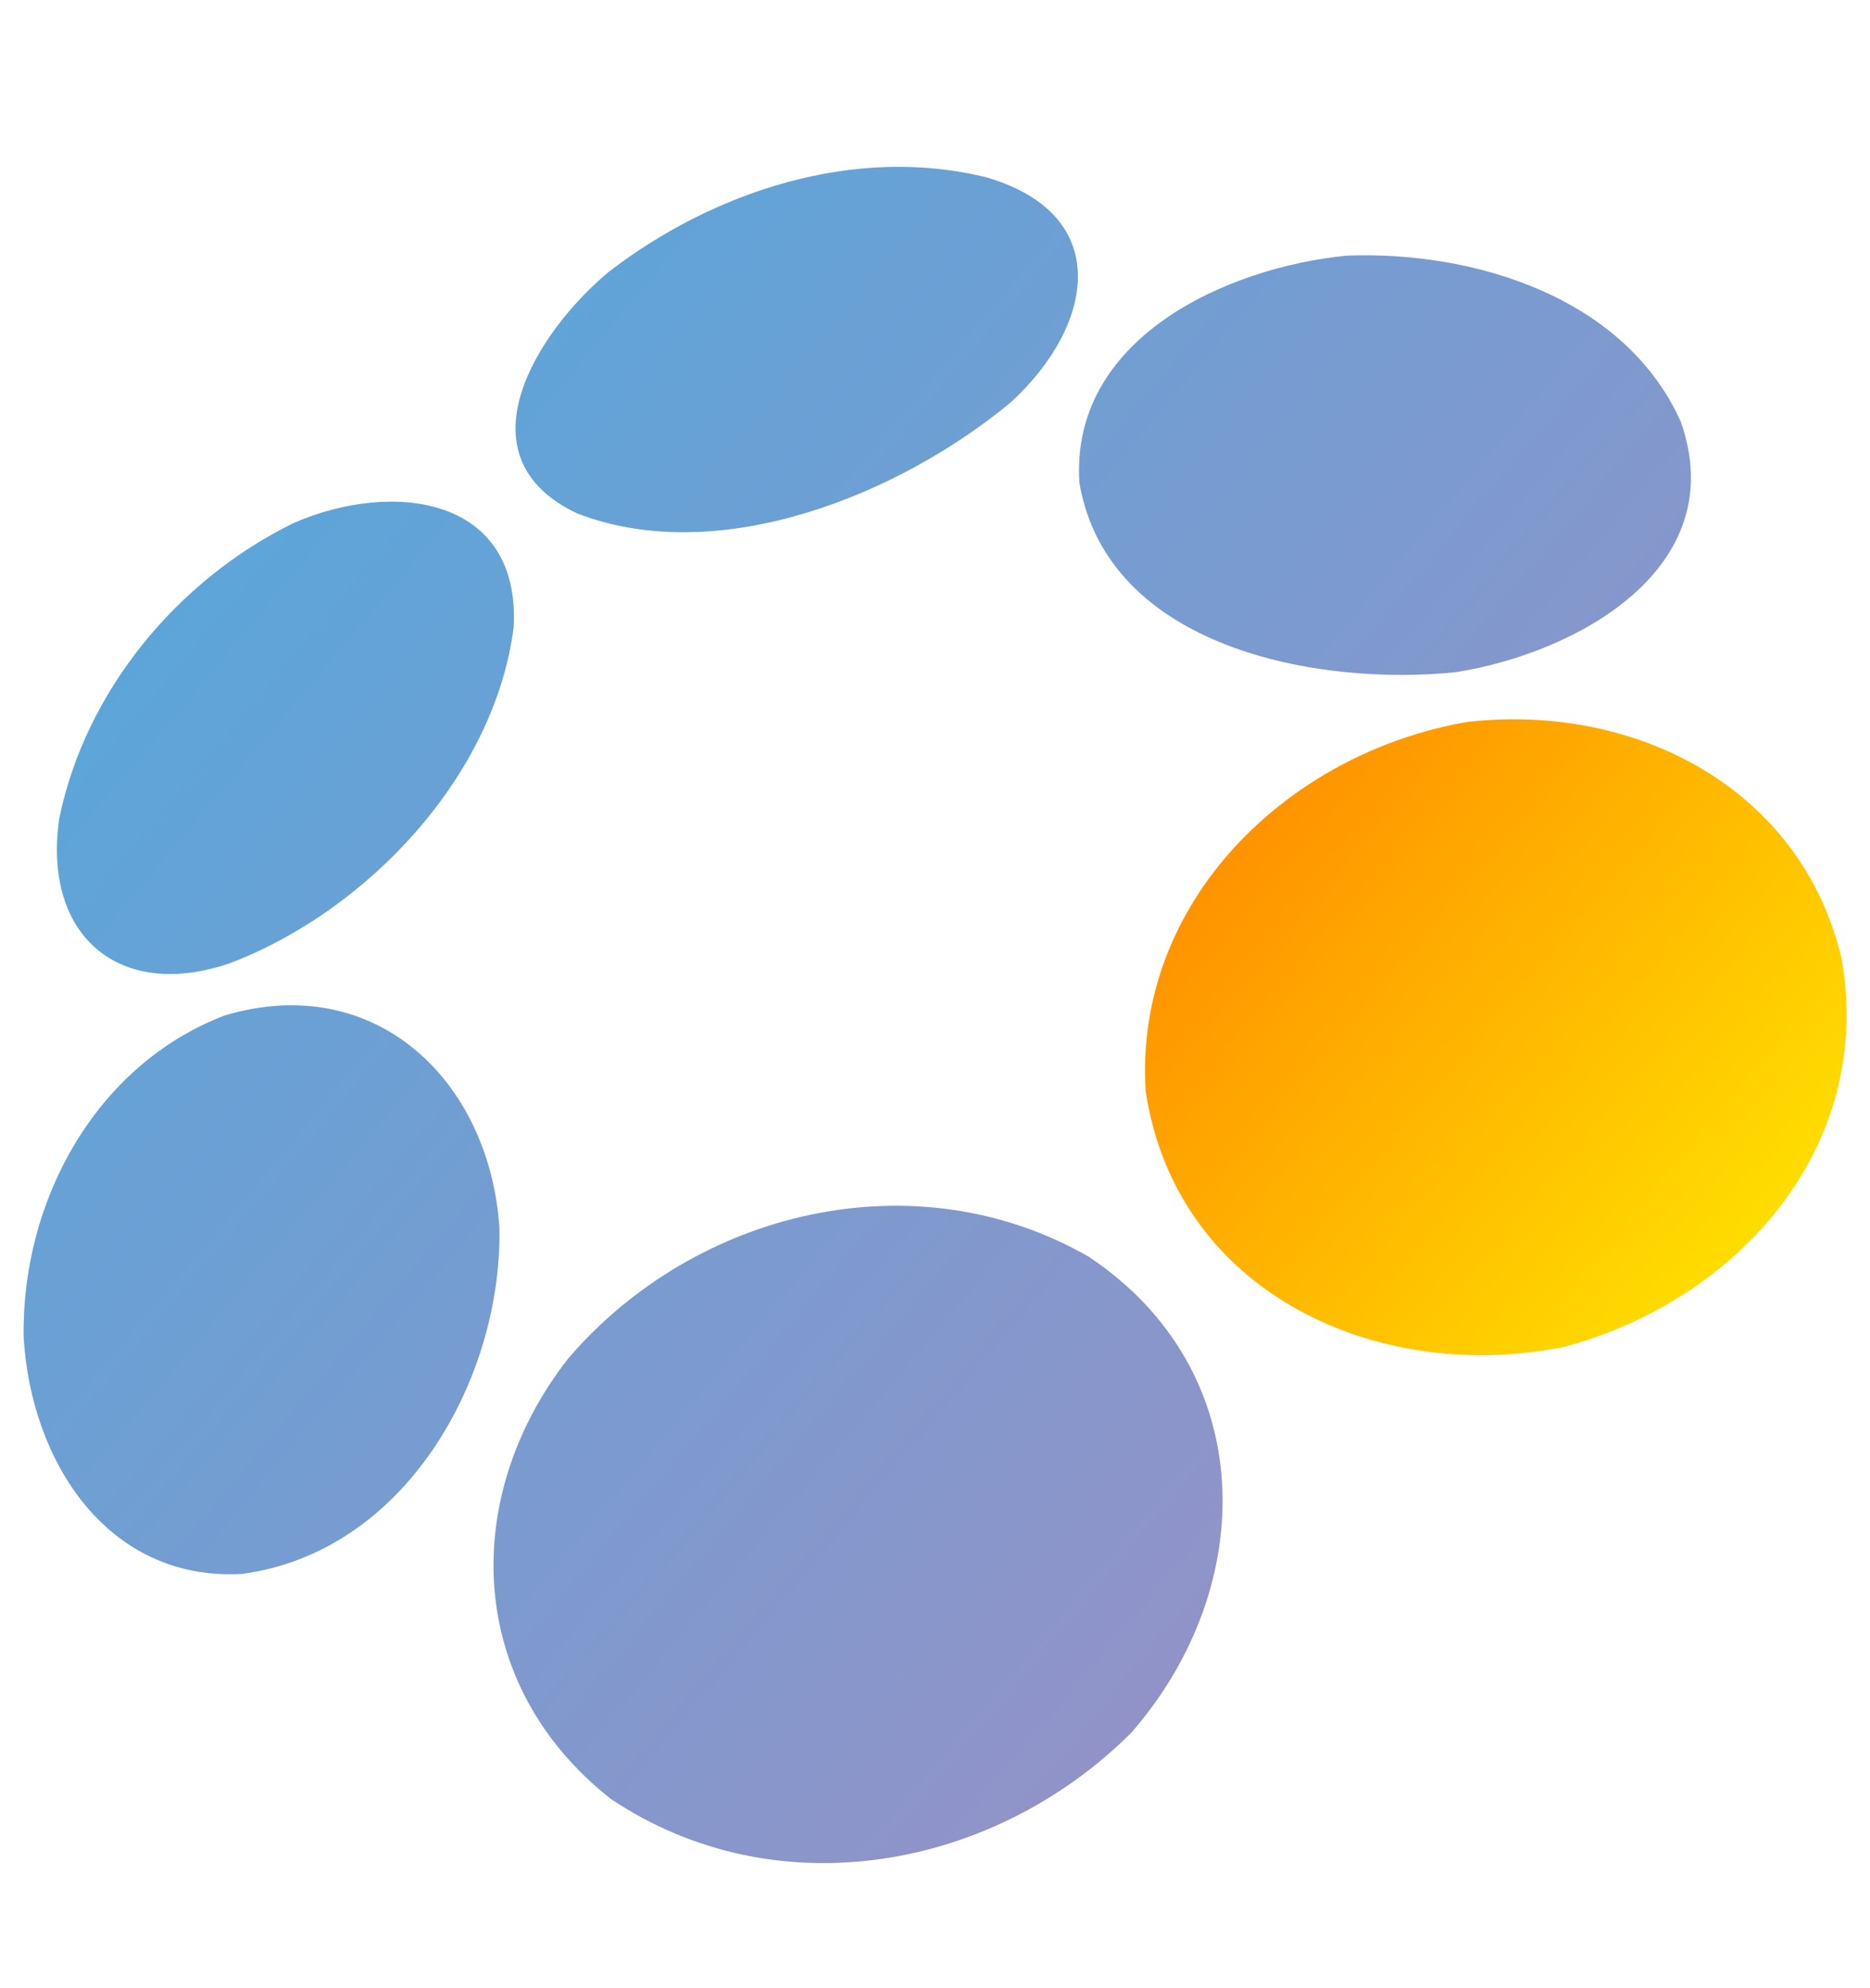
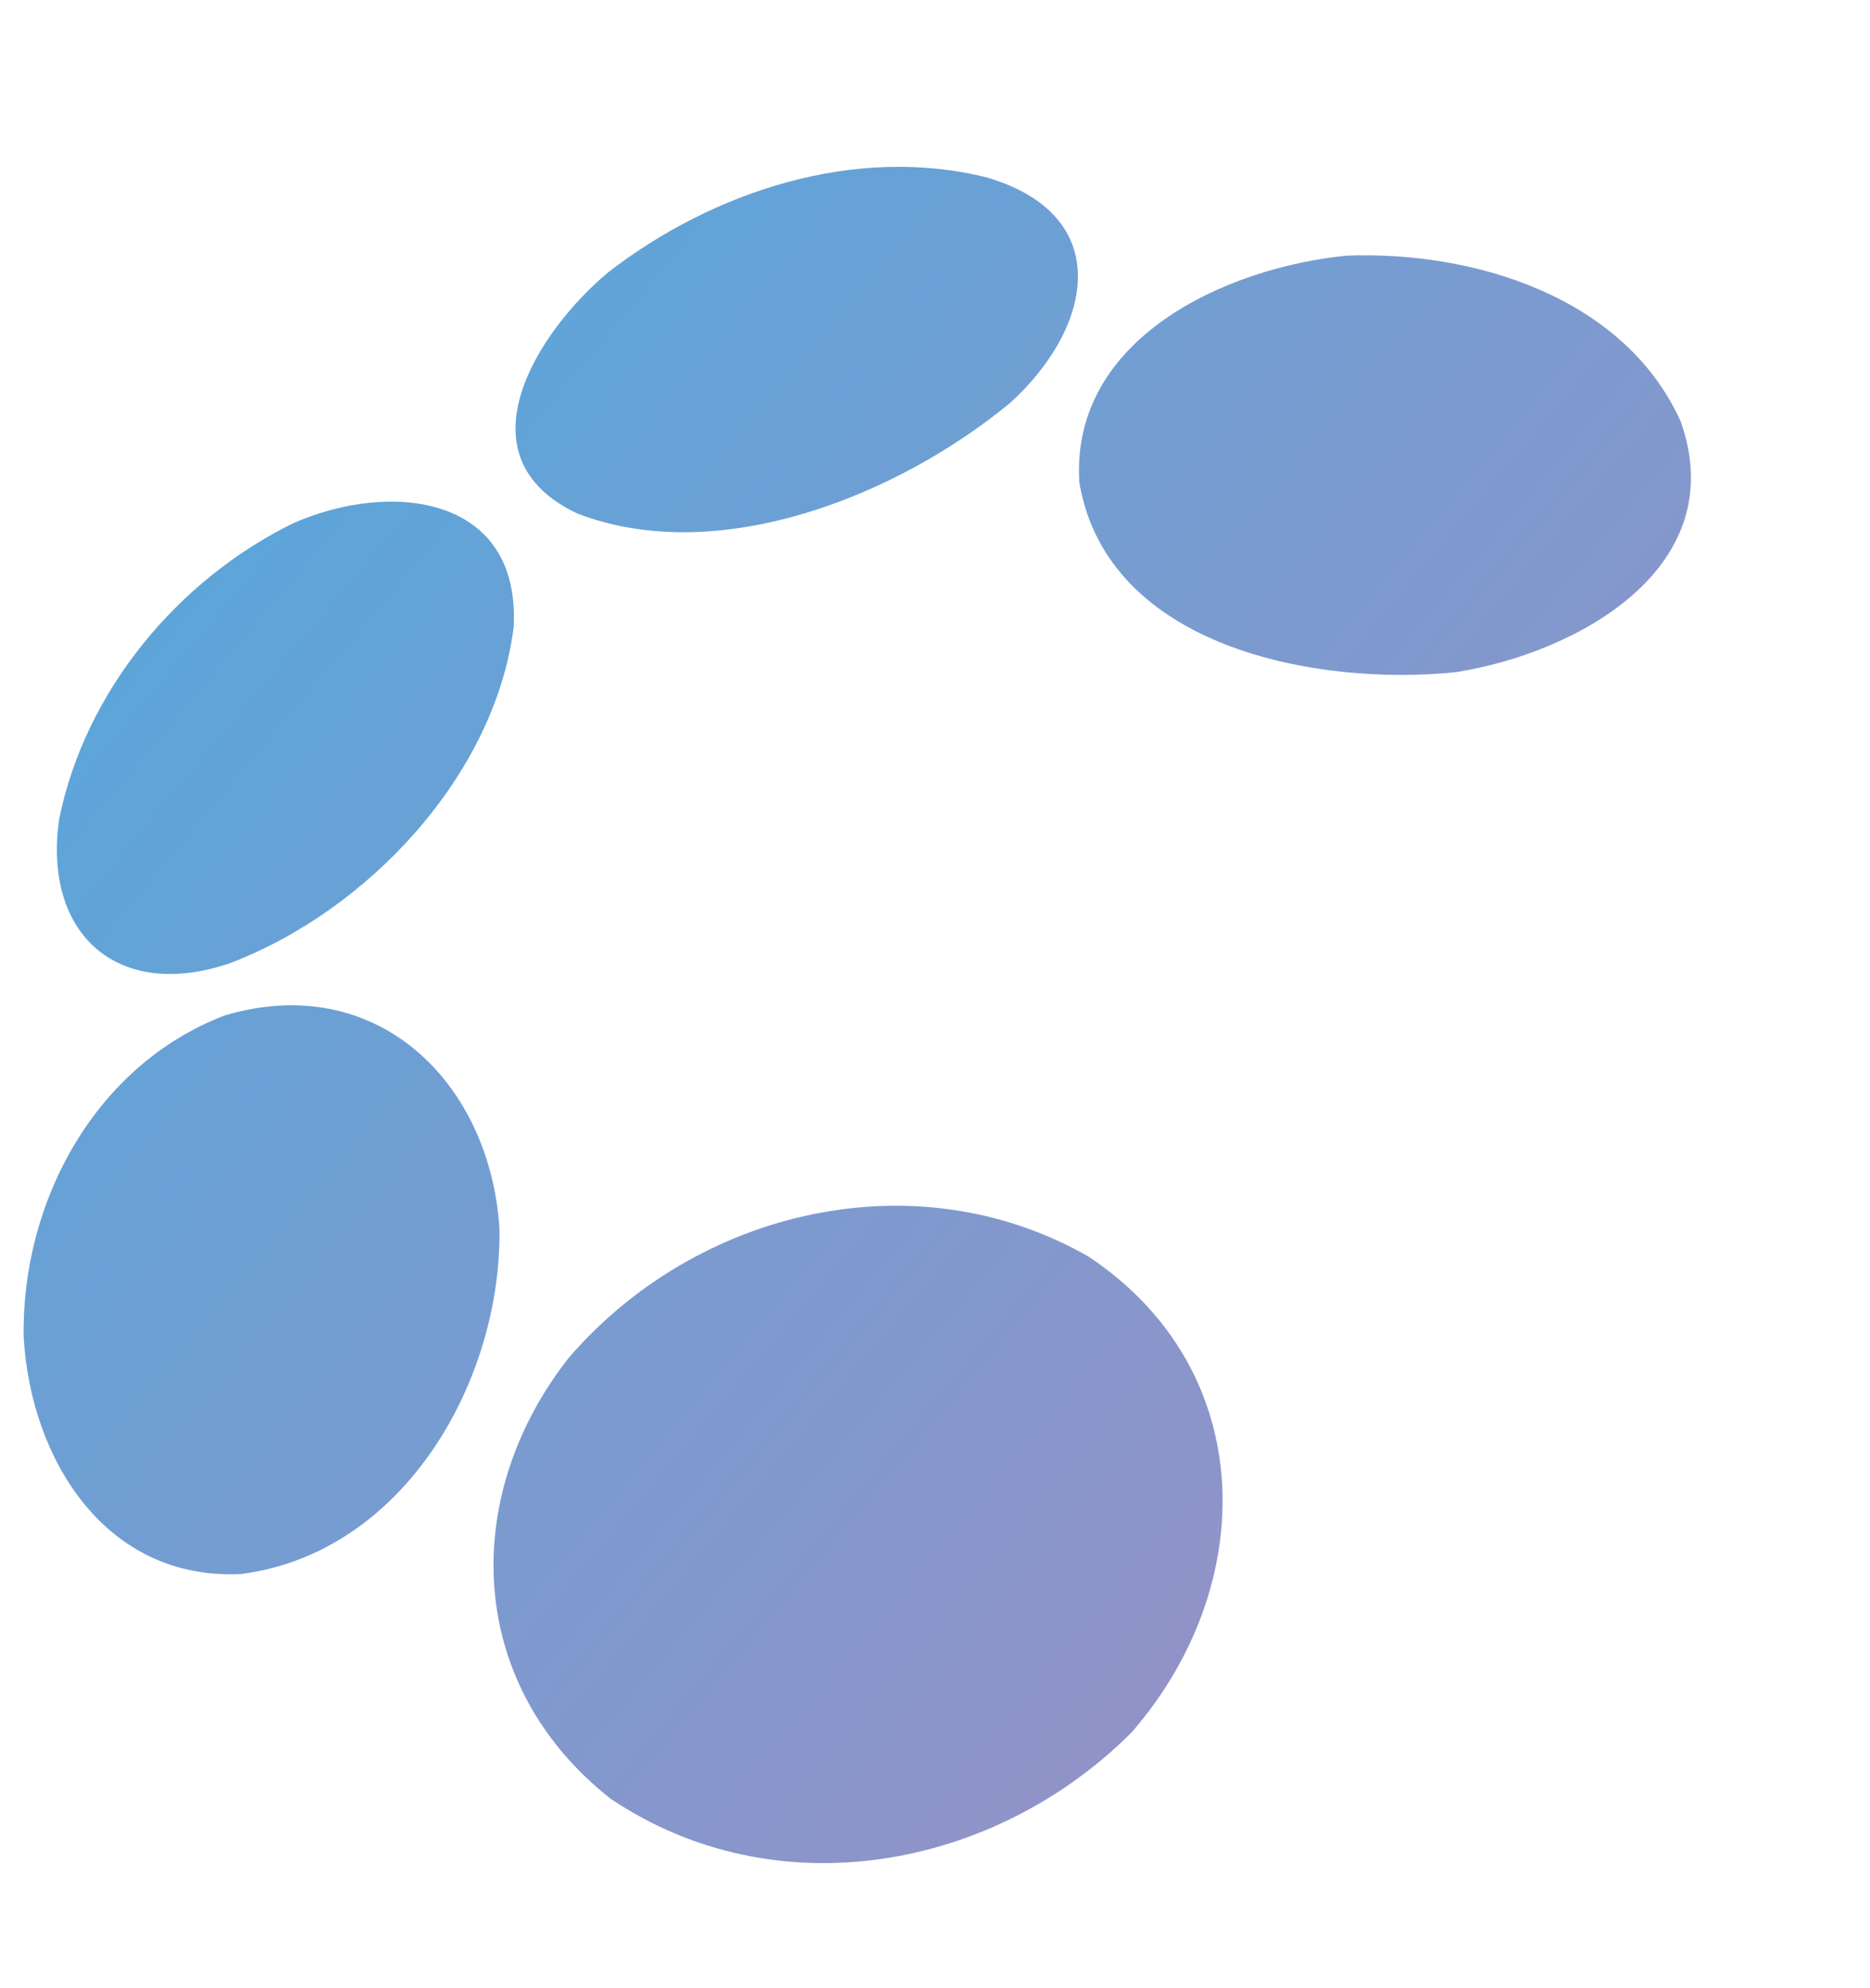
<svg xmlns="http://www.w3.org/2000/svg" version="1.1" id="img_icon_3xcol_2_1_" x="0px" y="0px" width="79px" height="84px" viewBox="0 0 79 84">
  <linearGradient id="img_icon_3xcol_2_grad_blauw_1_" gradientUnits="userSpaceOnUse" x1="12.604" y1="19.426" x2="59.715" y2="58.957">
    <stop offset="0" style="stop-color:#5DA5D9" />
    <stop offset="1" style="stop-color:#9193C8" />
  </linearGradient>
  <path id="img_icon_3xcol_2_grad_blauw" style="fill:url(#img_icon_3xcol_2_grad_blauw_1_);" d=" M2.5,34.6c1.1-5.4,5-10.1,9.9-12.5c4.1-1.8,9.6-1.2,9.3,4.4c-0.8,6.3-6.2,12-12,14.2C5,42.3,1.8,39.5,2.5,34.6L2.5,34.6z M1,56.5 c0.3,5.2,3.5,10.3,9.2,10c6.9-0.9,11-8.2,10.9-14.6c-0.4-6.2-5.2-10.9-11.6-9C4,45,0.9,50.8,1,56.5L1,56.5z M56.9,10.8 c-5.1,0.5-11.7,3.5-11.3,9.6c1.2,7,10.1,8.6,15.9,8c5.1-0.8,11.7-4.4,9.5-10.6C68.6,12.5,62.2,10.6,56.9,10.8L56.9,10.8z M25.7,11.5 c-3,2.5-6.4,7.8-1.3,10.2c6,2.3,13.6-0.8,18.3-4.7c3.5-3.2,4.4-7.9-1-9.5C36.1,6.1,30.1,8.1,25.7,11.5L25.7,11.5z M25.8,76 c7,4.7,16.2,3,22-2.8c5.4-6.2,5.4-15.3-1.8-20.1c-7.3-4.2-16.6-2-22,4.3C19.4,63.3,19.7,71.2,25.8,76L25.8,76z" />
  <linearGradient id="img_icon_3xcol_2_grad_oranje_1_" gradientUnits="userSpaceOnUse" x1="52.816" y1="35.17" x2="73.75" y2="52.736">
    <stop offset="0" style="stop-color:#FF9300" />
    <stop offset="1" style="stop-color:#FFDD00" />
  </linearGradient>
-   <path id="img_icon_3xcol_2_grad_oranje" style="fill:url(#img_icon_3xcol_2_grad_oranje_1_);" d=" M66.1,56.9c7.4-2,13.1-8.5,11.7-16.4c-1.7-7.2-8.7-10.8-15.8-10c-7.6,1.3-14.1,7.6-13.6,15.6C49.7,54.7,58.3,58.5,66.1,56.9 L66.1,56.9z" />
</svg>